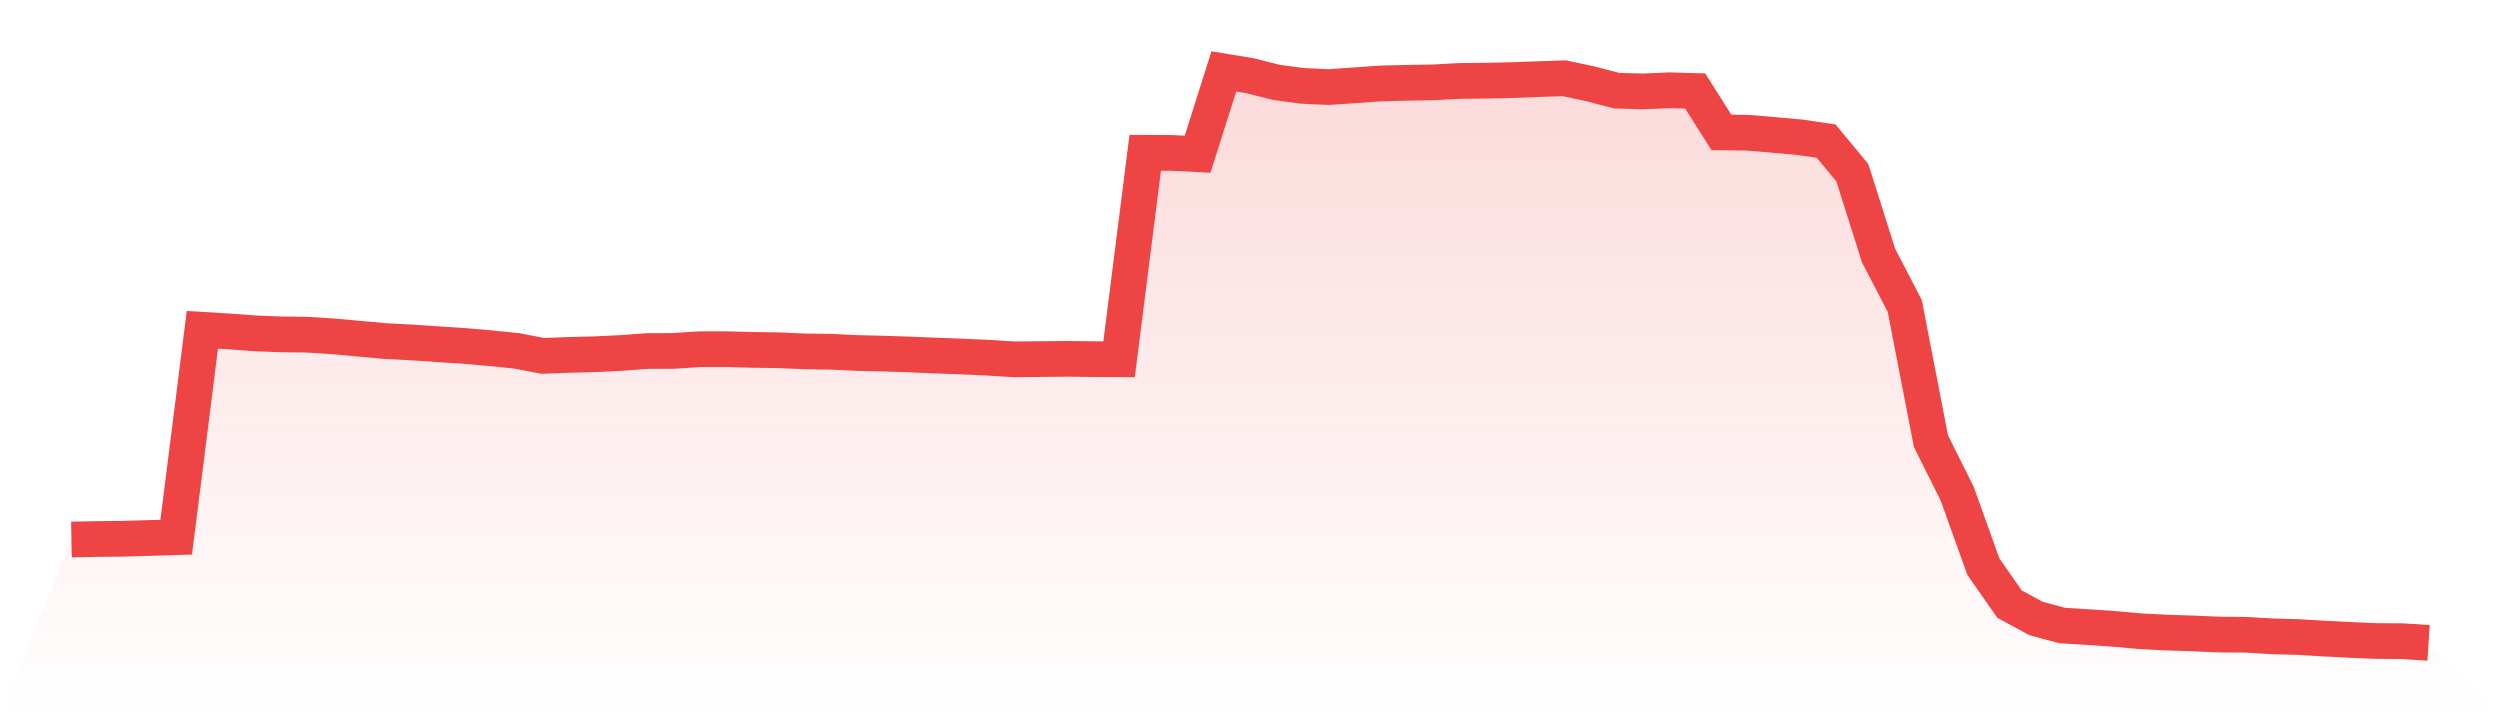
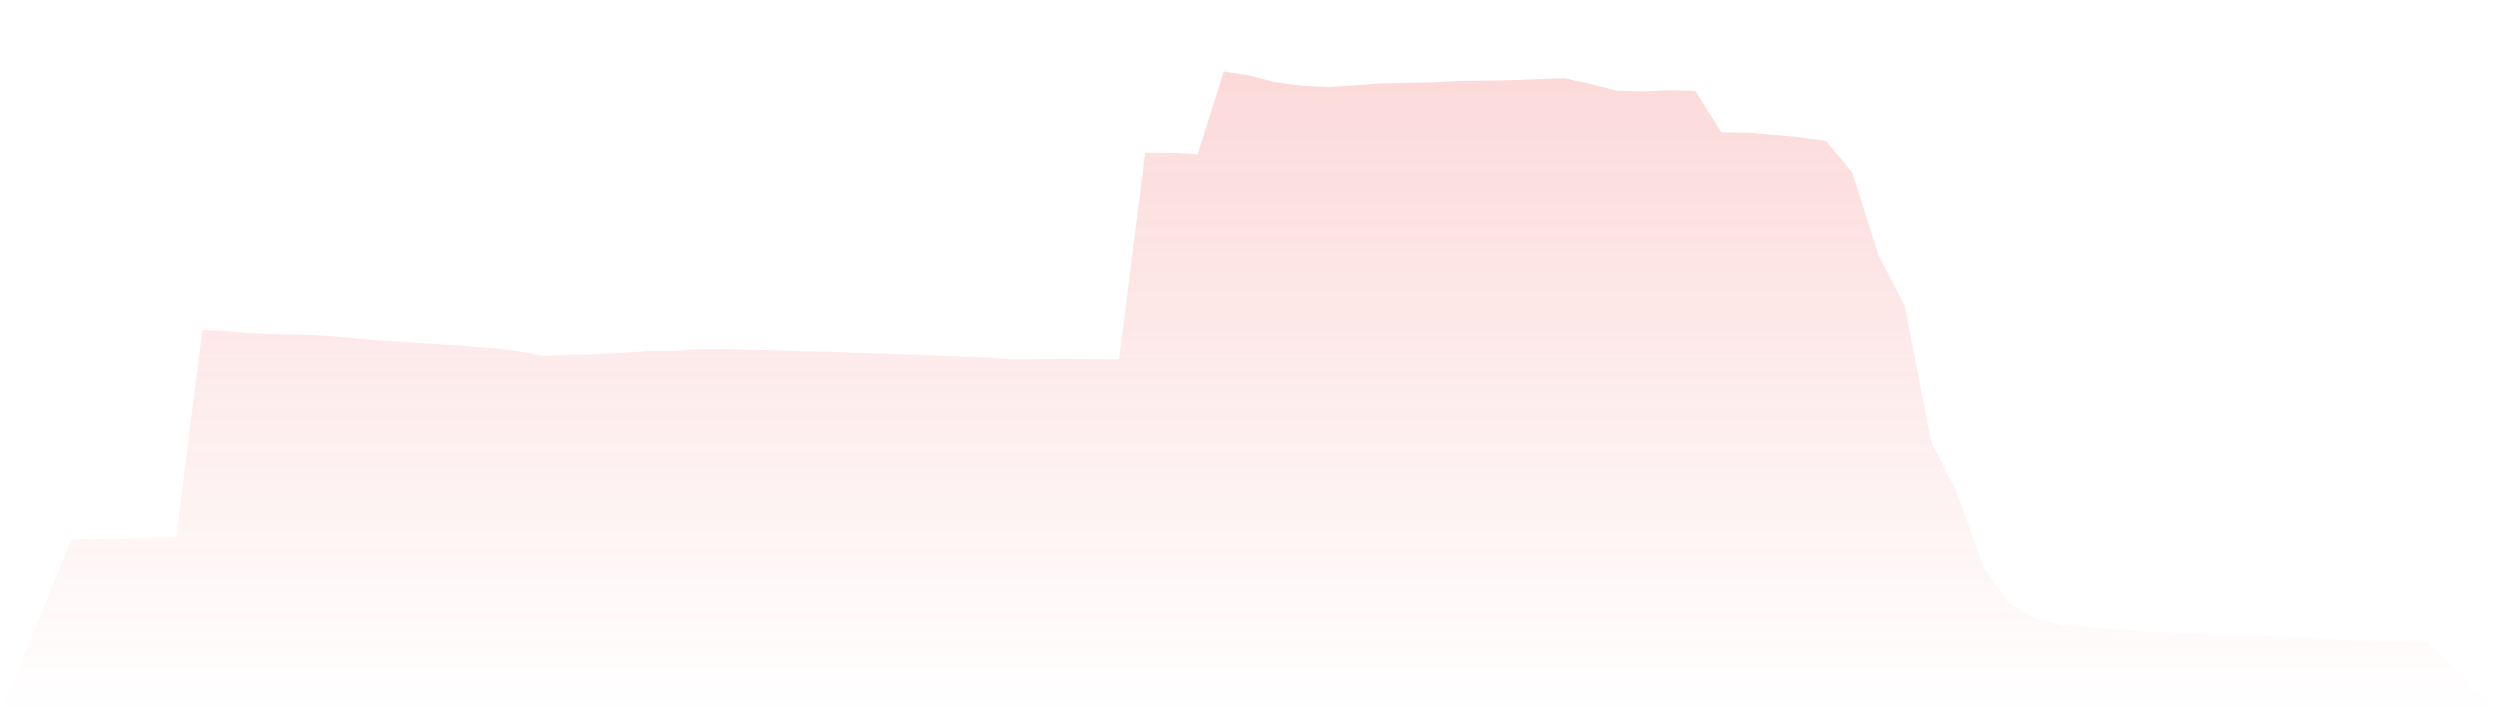
<svg xmlns="http://www.w3.org/2000/svg" viewBox="0 0 140 40">
  <defs>
    <linearGradient id="gradient" x1="0" x2="0" y1="0" y2="1">
      <stop offset="0%" stop-color="#ef4444" stop-opacity="0.2" />
      <stop offset="100%" stop-color="#ef4444" stop-opacity="0" />
    </linearGradient>
  </defs>
  <path d="M4,30.213 L4,30.213 L5.467,30.185 L6.933,30.169 L8.4,30.125 L9.867,30.081 L11.333,18.467 L12.8,18.557 L14.267,18.666 L15.733,18.724 L17.2,18.743 L18.667,18.835 L20.133,18.97 L21.6,19.102 L23.067,19.176 L24.533,19.278 L26,19.371 L27.467,19.498 L28.933,19.649 L30.4,19.929 L31.867,19.874 L33.333,19.837 L34.8,19.765 L36.267,19.658 L37.733,19.651 L39.2,19.554 L40.667,19.554 L42.133,19.593 L43.6,19.614 L45.067,19.677 L46.533,19.698 L48,19.767 L49.467,19.802 L50.933,19.851 L52.4,19.911 L53.867,19.966 L55.333,20.031 L56.8,20.124 L58.267,20.11 L59.733,20.094 L61.2,20.112 L62.667,20.119 L64.133,8.557 L65.6,8.563 L67.067,8.635 L68.533,4 L70,4.239 L71.467,4.612 L72.933,4.809 L74.4,4.876 L75.867,4.776 L77.333,4.672 L78.8,4.637 L80.267,4.612 L81.733,4.533 L83.2,4.519 L84.667,4.487 L86.133,4.431 L87.6,4.382 L89.067,4.695 L90.533,5.078 L92,5.119 L93.467,5.055 L94.933,5.096 L96.4,7.414 L97.867,7.432 L99.333,7.555 L100.8,7.687 L102.267,7.903 L103.733,9.676 L105.2,14.311 L106.667,17.134 L108.133,24.706 L109.6,27.64 L111.067,31.729 L112.533,33.828 L114,34.628 L115.467,35.027 L116.933,35.119 L118.4,35.219 L119.867,35.351 L121.333,35.423 L122.8,35.472 L124.267,35.536 L125.733,35.546 L127.2,35.631 L128.667,35.673 L130.133,35.759 L131.6,35.835 L133.067,35.896 L134.533,35.907 L136,36 L140,40 L0,40 z" fill="url(#gradient)" />
-   <path d="M4,30.213 L4,30.213 L5.467,30.185 L6.933,30.169 L8.4,30.125 L9.867,30.081 L11.333,18.467 L12.8,18.557 L14.267,18.666 L15.733,18.724 L17.2,18.743 L18.667,18.835 L20.133,18.97 L21.6,19.102 L23.067,19.176 L24.533,19.278 L26,19.371 L27.467,19.498 L28.933,19.649 L30.4,19.929 L31.867,19.874 L33.333,19.837 L34.8,19.765 L36.267,19.658 L37.733,19.651 L39.2,19.554 L40.667,19.554 L42.133,19.593 L43.6,19.614 L45.067,19.677 L46.533,19.698 L48,19.767 L49.467,19.802 L50.933,19.851 L52.4,19.911 L53.867,19.966 L55.333,20.031 L56.8,20.124 L58.267,20.11 L59.733,20.094 L61.2,20.112 L62.667,20.119 L64.133,8.557 L65.6,8.563 L67.067,8.635 L68.533,4 L70,4.239 L71.467,4.612 L72.933,4.809 L74.4,4.876 L75.867,4.776 L77.333,4.672 L78.8,4.637 L80.267,4.612 L81.733,4.533 L83.2,4.519 L84.667,4.487 L86.133,4.431 L87.6,4.382 L89.067,4.695 L90.533,5.078 L92,5.119 L93.467,5.055 L94.933,5.096 L96.4,7.414 L97.867,7.432 L99.333,7.555 L100.8,7.687 L102.267,7.903 L103.733,9.676 L105.2,14.311 L106.667,17.134 L108.133,24.706 L109.6,27.64 L111.067,31.729 L112.533,33.828 L114,34.628 L115.467,35.027 L116.933,35.119 L118.4,35.219 L119.867,35.351 L121.333,35.423 L122.8,35.472 L124.267,35.536 L125.733,35.546 L127.2,35.631 L128.667,35.673 L130.133,35.759 L131.6,35.835 L133.067,35.896 L134.533,35.907 L136,36" fill="none" stroke="#ef4444" stroke-width="2" />
</svg>